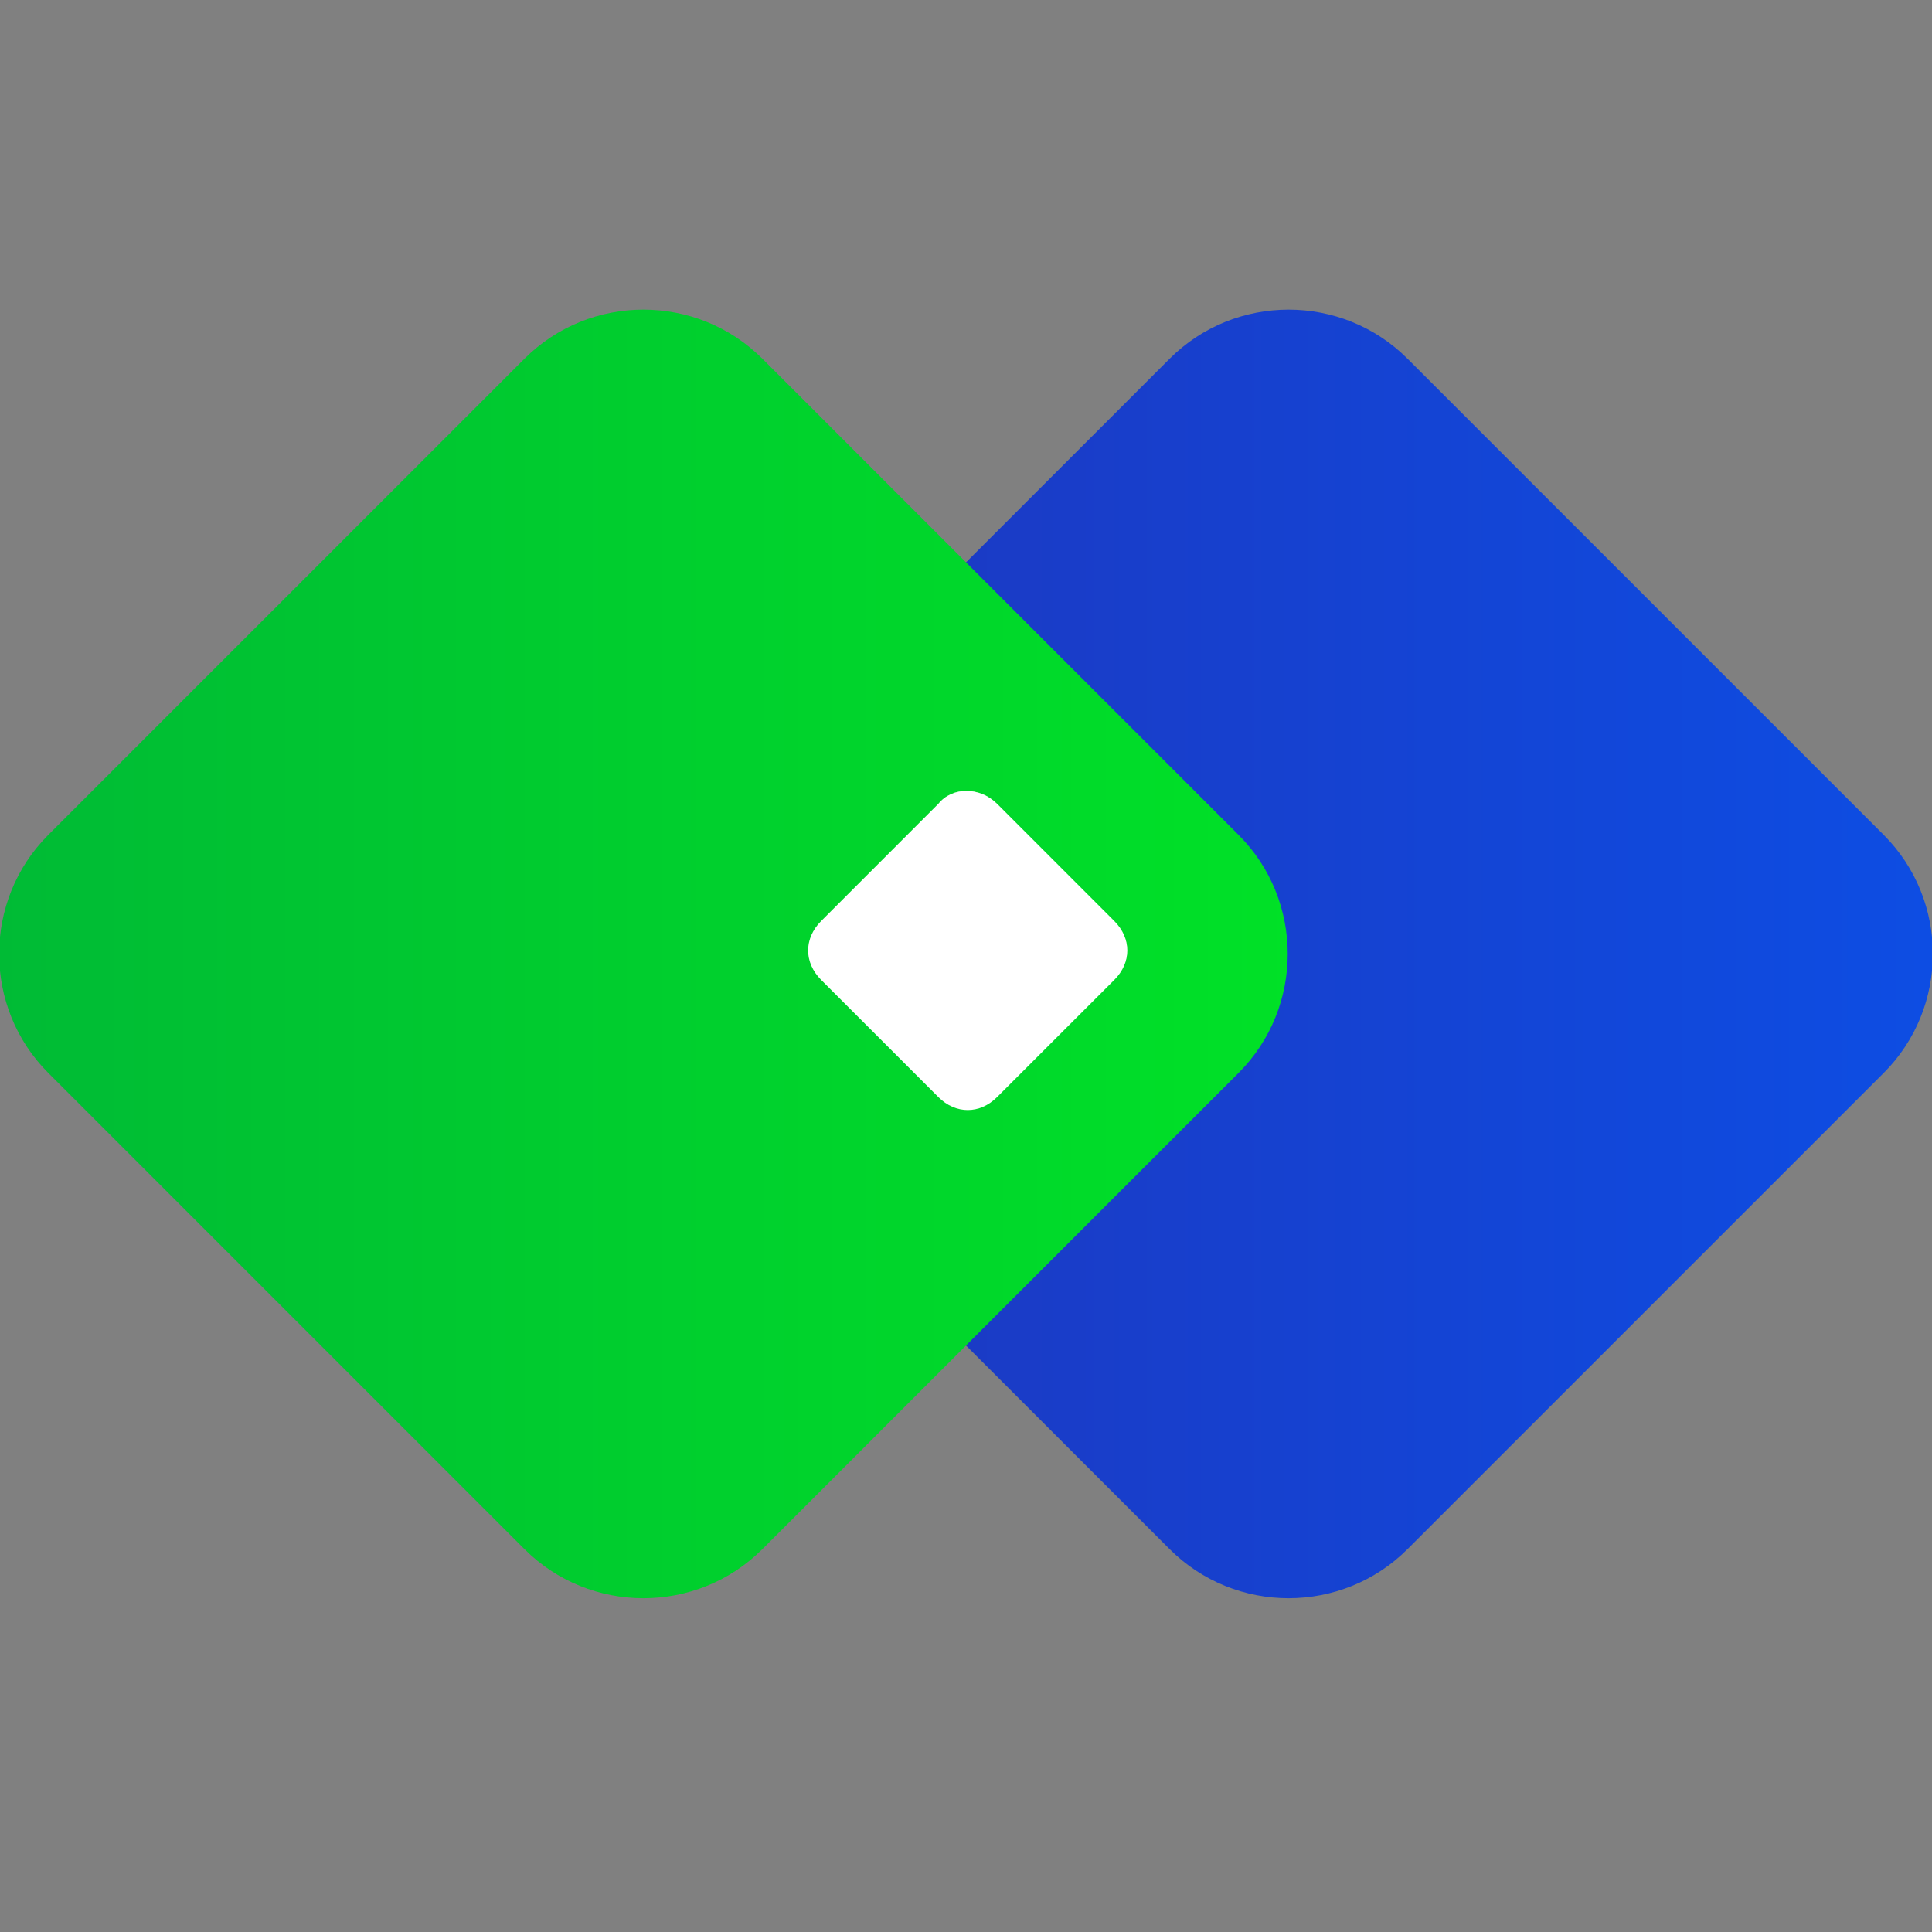
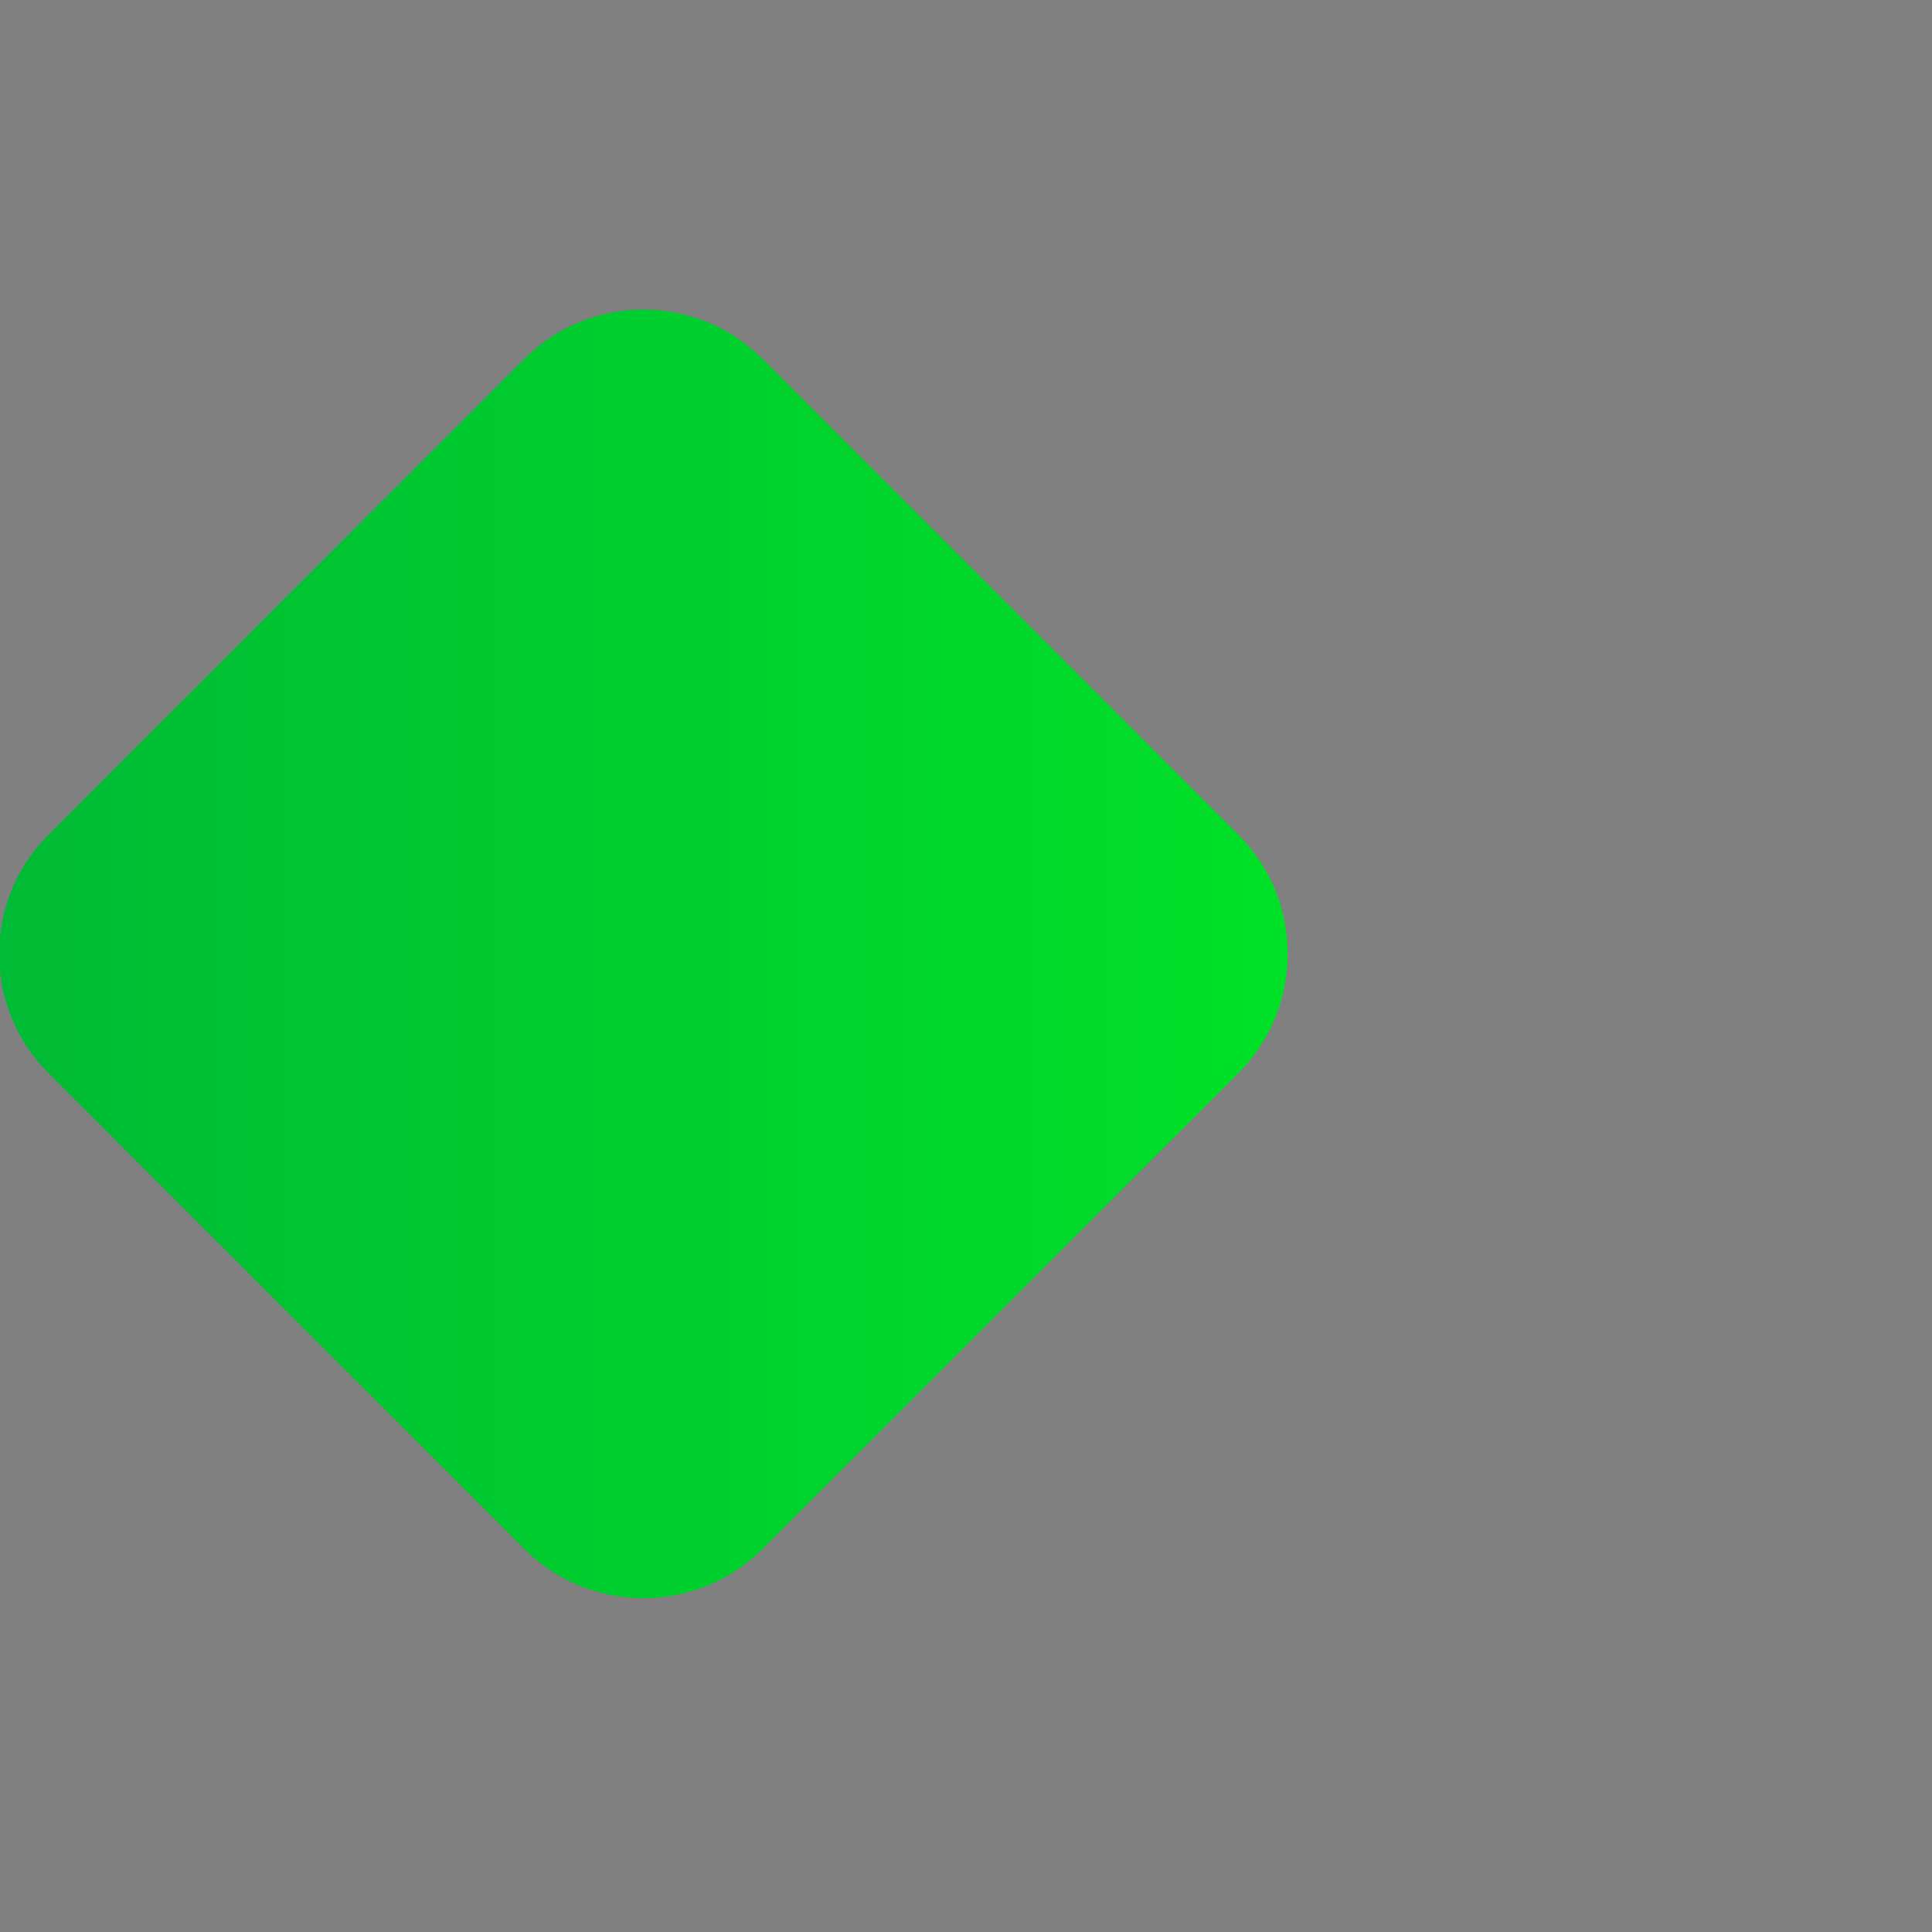
<svg xmlns="http://www.w3.org/2000/svg" version="1.1" id="图层_1" x="0px" y="0px" viewBox="0 0 56 56" style="enable-background:new 0 0 56 56;" xml:space="preserve">
  <rect x="0" y="0" width="56" height="56" fill="#808080" stroke="none" />
  <style type="text/css">
	.st0{fill-rule:evenodd;clip-rule:evenodd;fill:#D8D8D8;fill-opacity:0;}
	.st1{fill:url(#路径_3_);}
	.st2{fill-rule:evenodd;clip-rule:evenodd;fill:url(#路径_4_);}
	.st3{fill:#FFFFFF;}
	.st4{fill:url(#path-4_2_);}
</style>
  <title>切片</title>
  <g id="页面-1">
    <g id="解决方案" transform="translate(-162, -3474)">
      <g id="编组-36" transform="translate(120, 2877)">
        <g id="编组-78" transform="translate(42, 458)">
          <g id="编组-10" transform="translate(0, 136)">
            <g id="icon" transform="translate(0, 3)">
-               <rect id="矩形" class="st0" width="56" height="56" />
              <linearGradient id="路径_3_" gradientUnits="userSpaceOnUse" x1="7.786" y1="47.714" x2="8.857" y2="47.714" gradientTransform="matrix(37.333 0 0 -37.333 -272 1808.967)">
                <stop offset="0" style="stop-color:#1F35BC" />
                <stop offset="1" style="stop-color:#0C4FE6" />
                <stop offset="1" style="stop-color:#0C4FE6" />
              </linearGradient>
-               <path id="路径" class="st1" d="M40.8,10.4l13.8,13.8c1.9,1.9,1.9,5,0,6.9L40.8,44.9c-1.9,1.9-5,1.9-6.9,0L20.1,31.1        c-1.9-1.9-1.9-5,0-6.9l13.8-13.8C35.8,8.5,38.9,8.5,40.8,10.4z" />
              <linearGradient id="路径_4_" gradientUnits="userSpaceOnUse" x1="7.786" y1="47.714" x2="8.786" y2="47.714" gradientTransform="matrix(37.333 0 0 -37.333 -290.667 1808.967)">
                <stop offset="0" style="stop-color:#00BB35" />
                <stop offset="1" style="stop-color:#00E127" />
              </linearGradient>
              <path id="路径_1_" class="st2" d="M22.1,10.4l13.8,13.8c1.9,1.9,1.9,5,0,6.9L22.1,44.9c-1.9,1.9-5,1.9-6.9,0L1.4,31.1        c-1.9-1.9-1.9-5,0-6.9l13.8-13.8C17.1,8.5,20.2,8.5,22.1,10.4z" />
              <g id="路径_2_">
                <g>
-                   <path id="path-4" class="st3" d="M28.9,23.3l3.4,3.4c0.5,0.5,0.5,1.2,0,1.7l-3.4,3.4c-0.5,0.5-1.2,0.5-1.7,0l-3.4-3.4          c-0.5-0.5-0.5-1.2,0-1.7l3.4-3.4C27.6,22.8,28.4,22.8,28.9,23.3z" />
-                 </g>
+                   </g>
                <g>
                  <linearGradient id="path-4_2_" gradientUnits="userSpaceOnUse" x1="7.643" y1="48.857" x2="7.643" y2="47.857" gradientTransform="matrix(9.333 0 0 -9.333 -43.333 478.967)">
                    <stop offset="0" style="stop-color:#FFFFFF;stop-opacity:0.5" />
                    <stop offset="1" style="stop-color:#FFFFFF;stop-opacity:0" />
                  </linearGradient>
-                   <path id="path-4_1_" class="st4" d="M28.9,23.3l3.4,3.4c0.5,0.5,0.5,1.2,0,1.7l-3.4,3.4c-0.5,0.5-1.2,0.5-1.7,0l-3.4-3.4          c-0.5-0.5-0.5-1.2,0-1.7l3.4-3.4C27.6,22.8,28.4,22.8,28.9,23.3z" />
                </g>
              </g>
            </g>
          </g>
        </g>
      </g>
    </g>
  </g>
</svg>